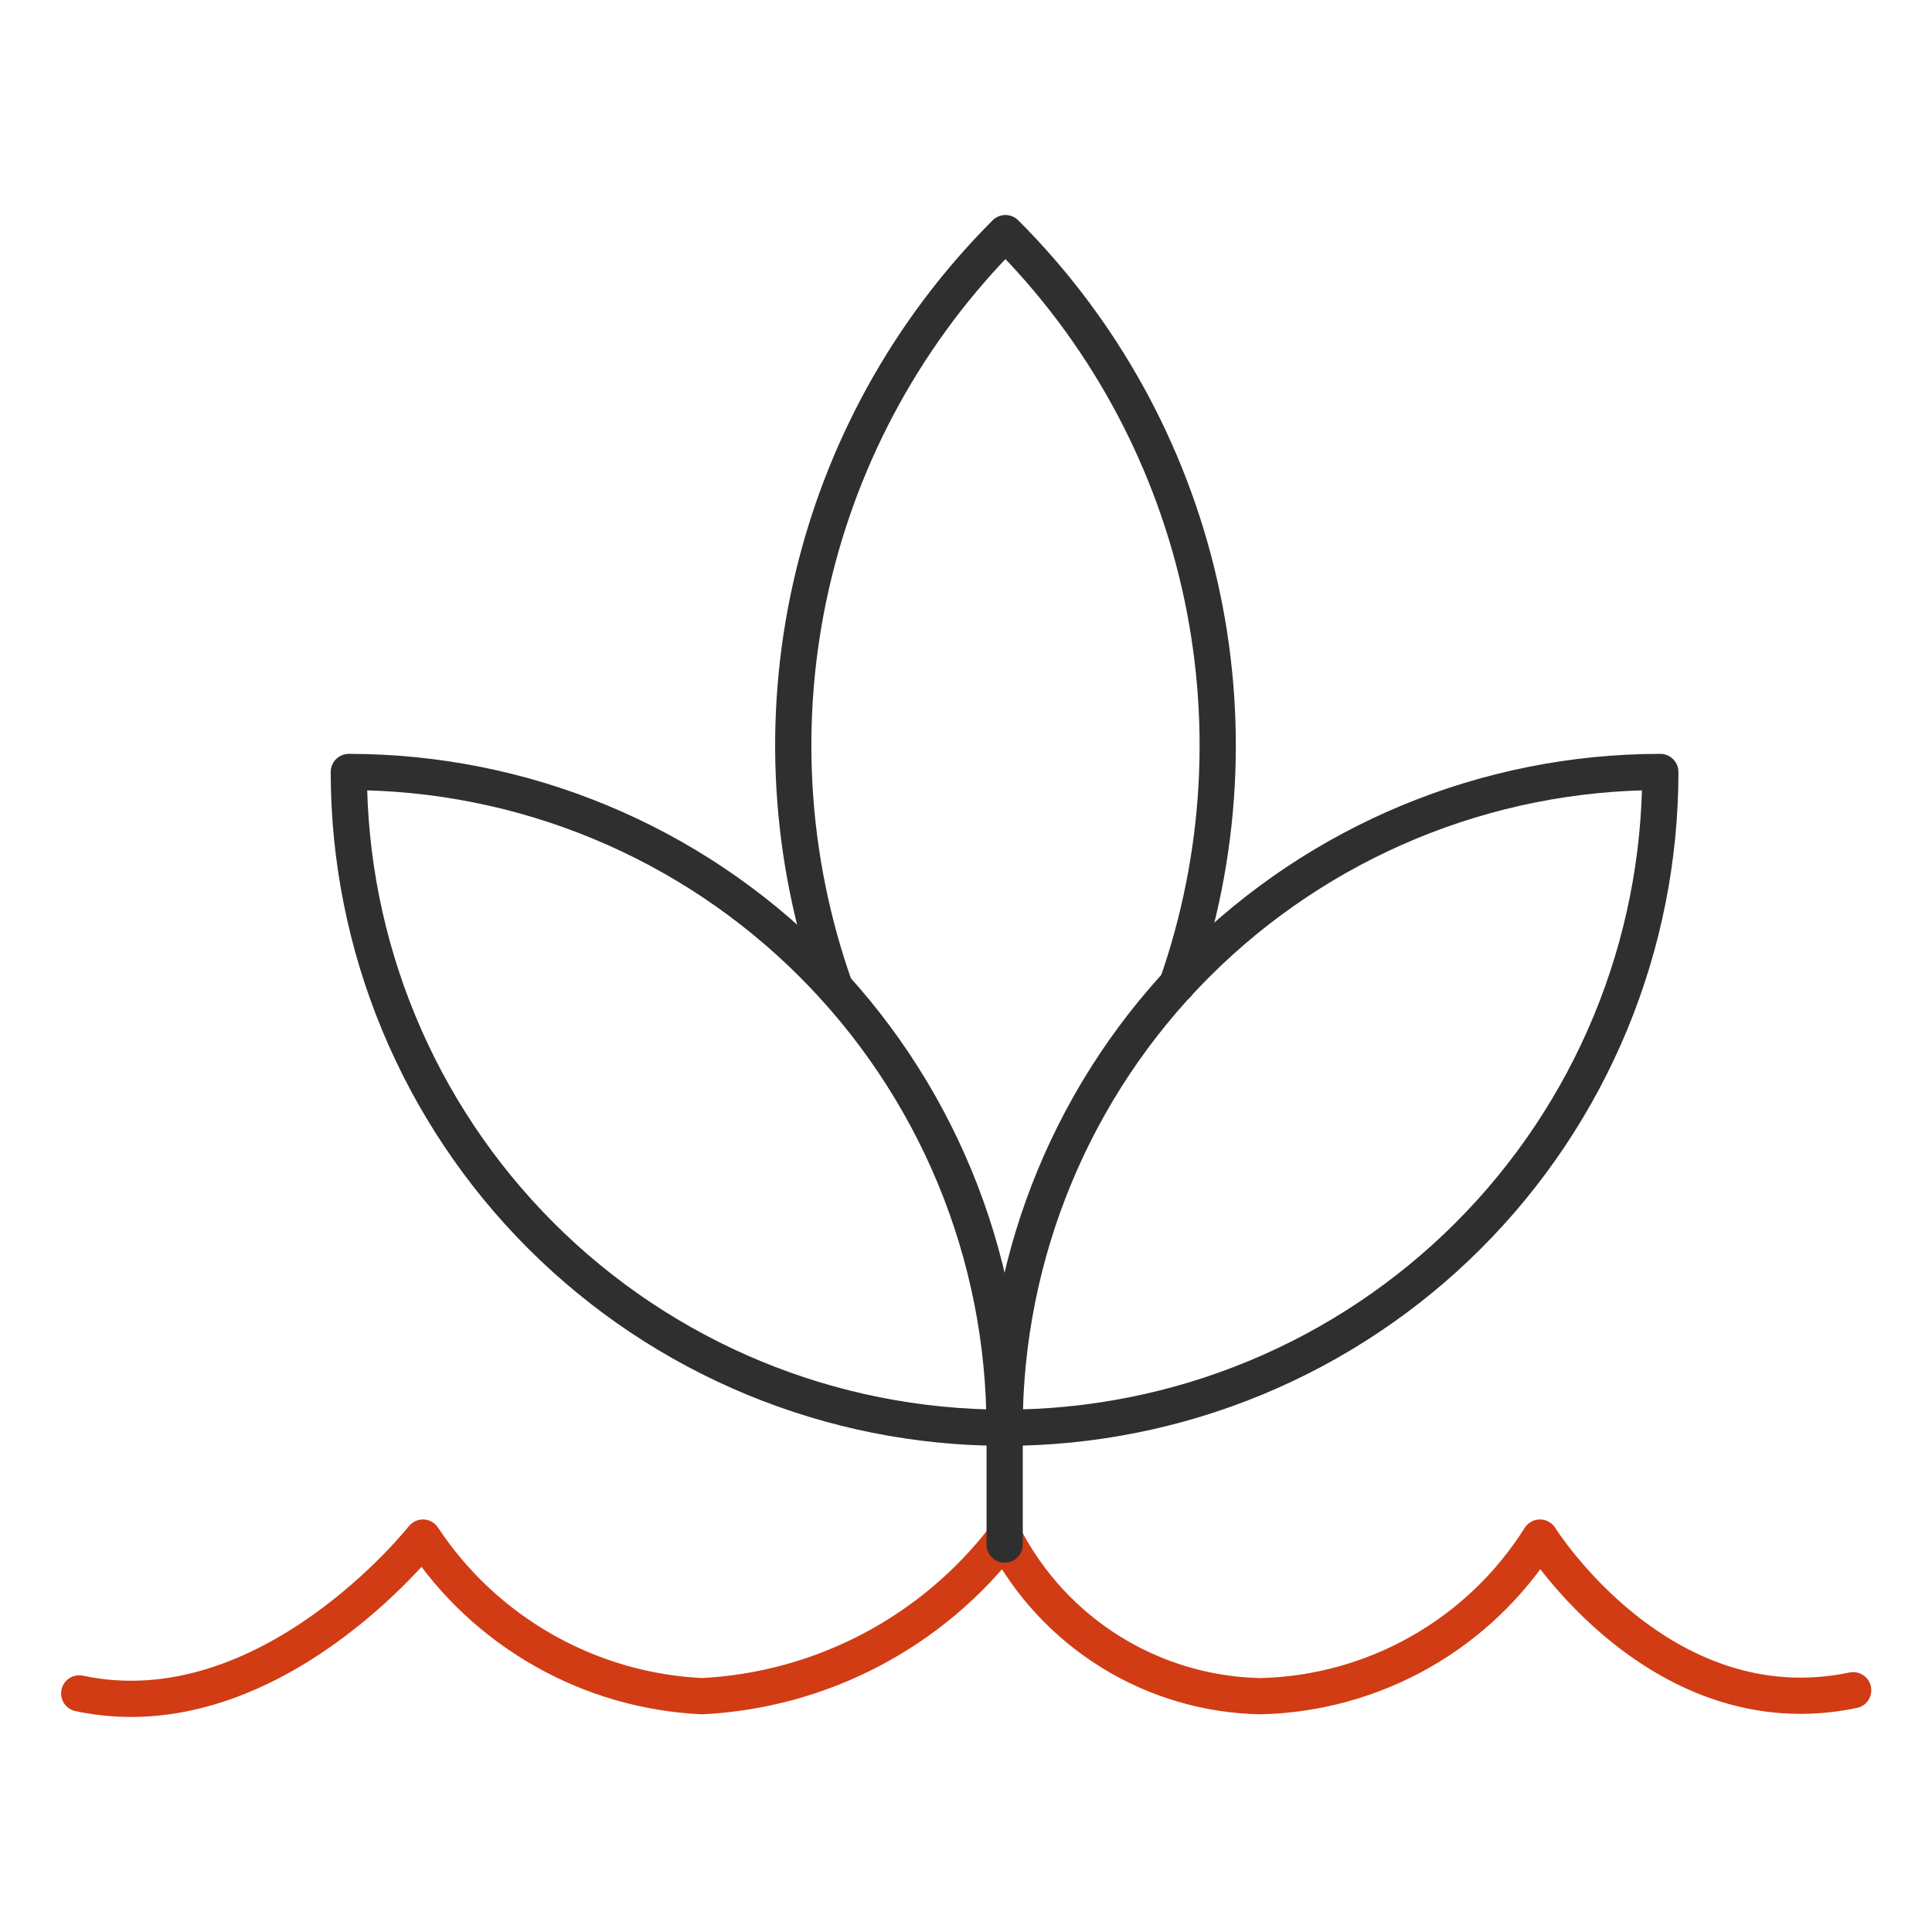
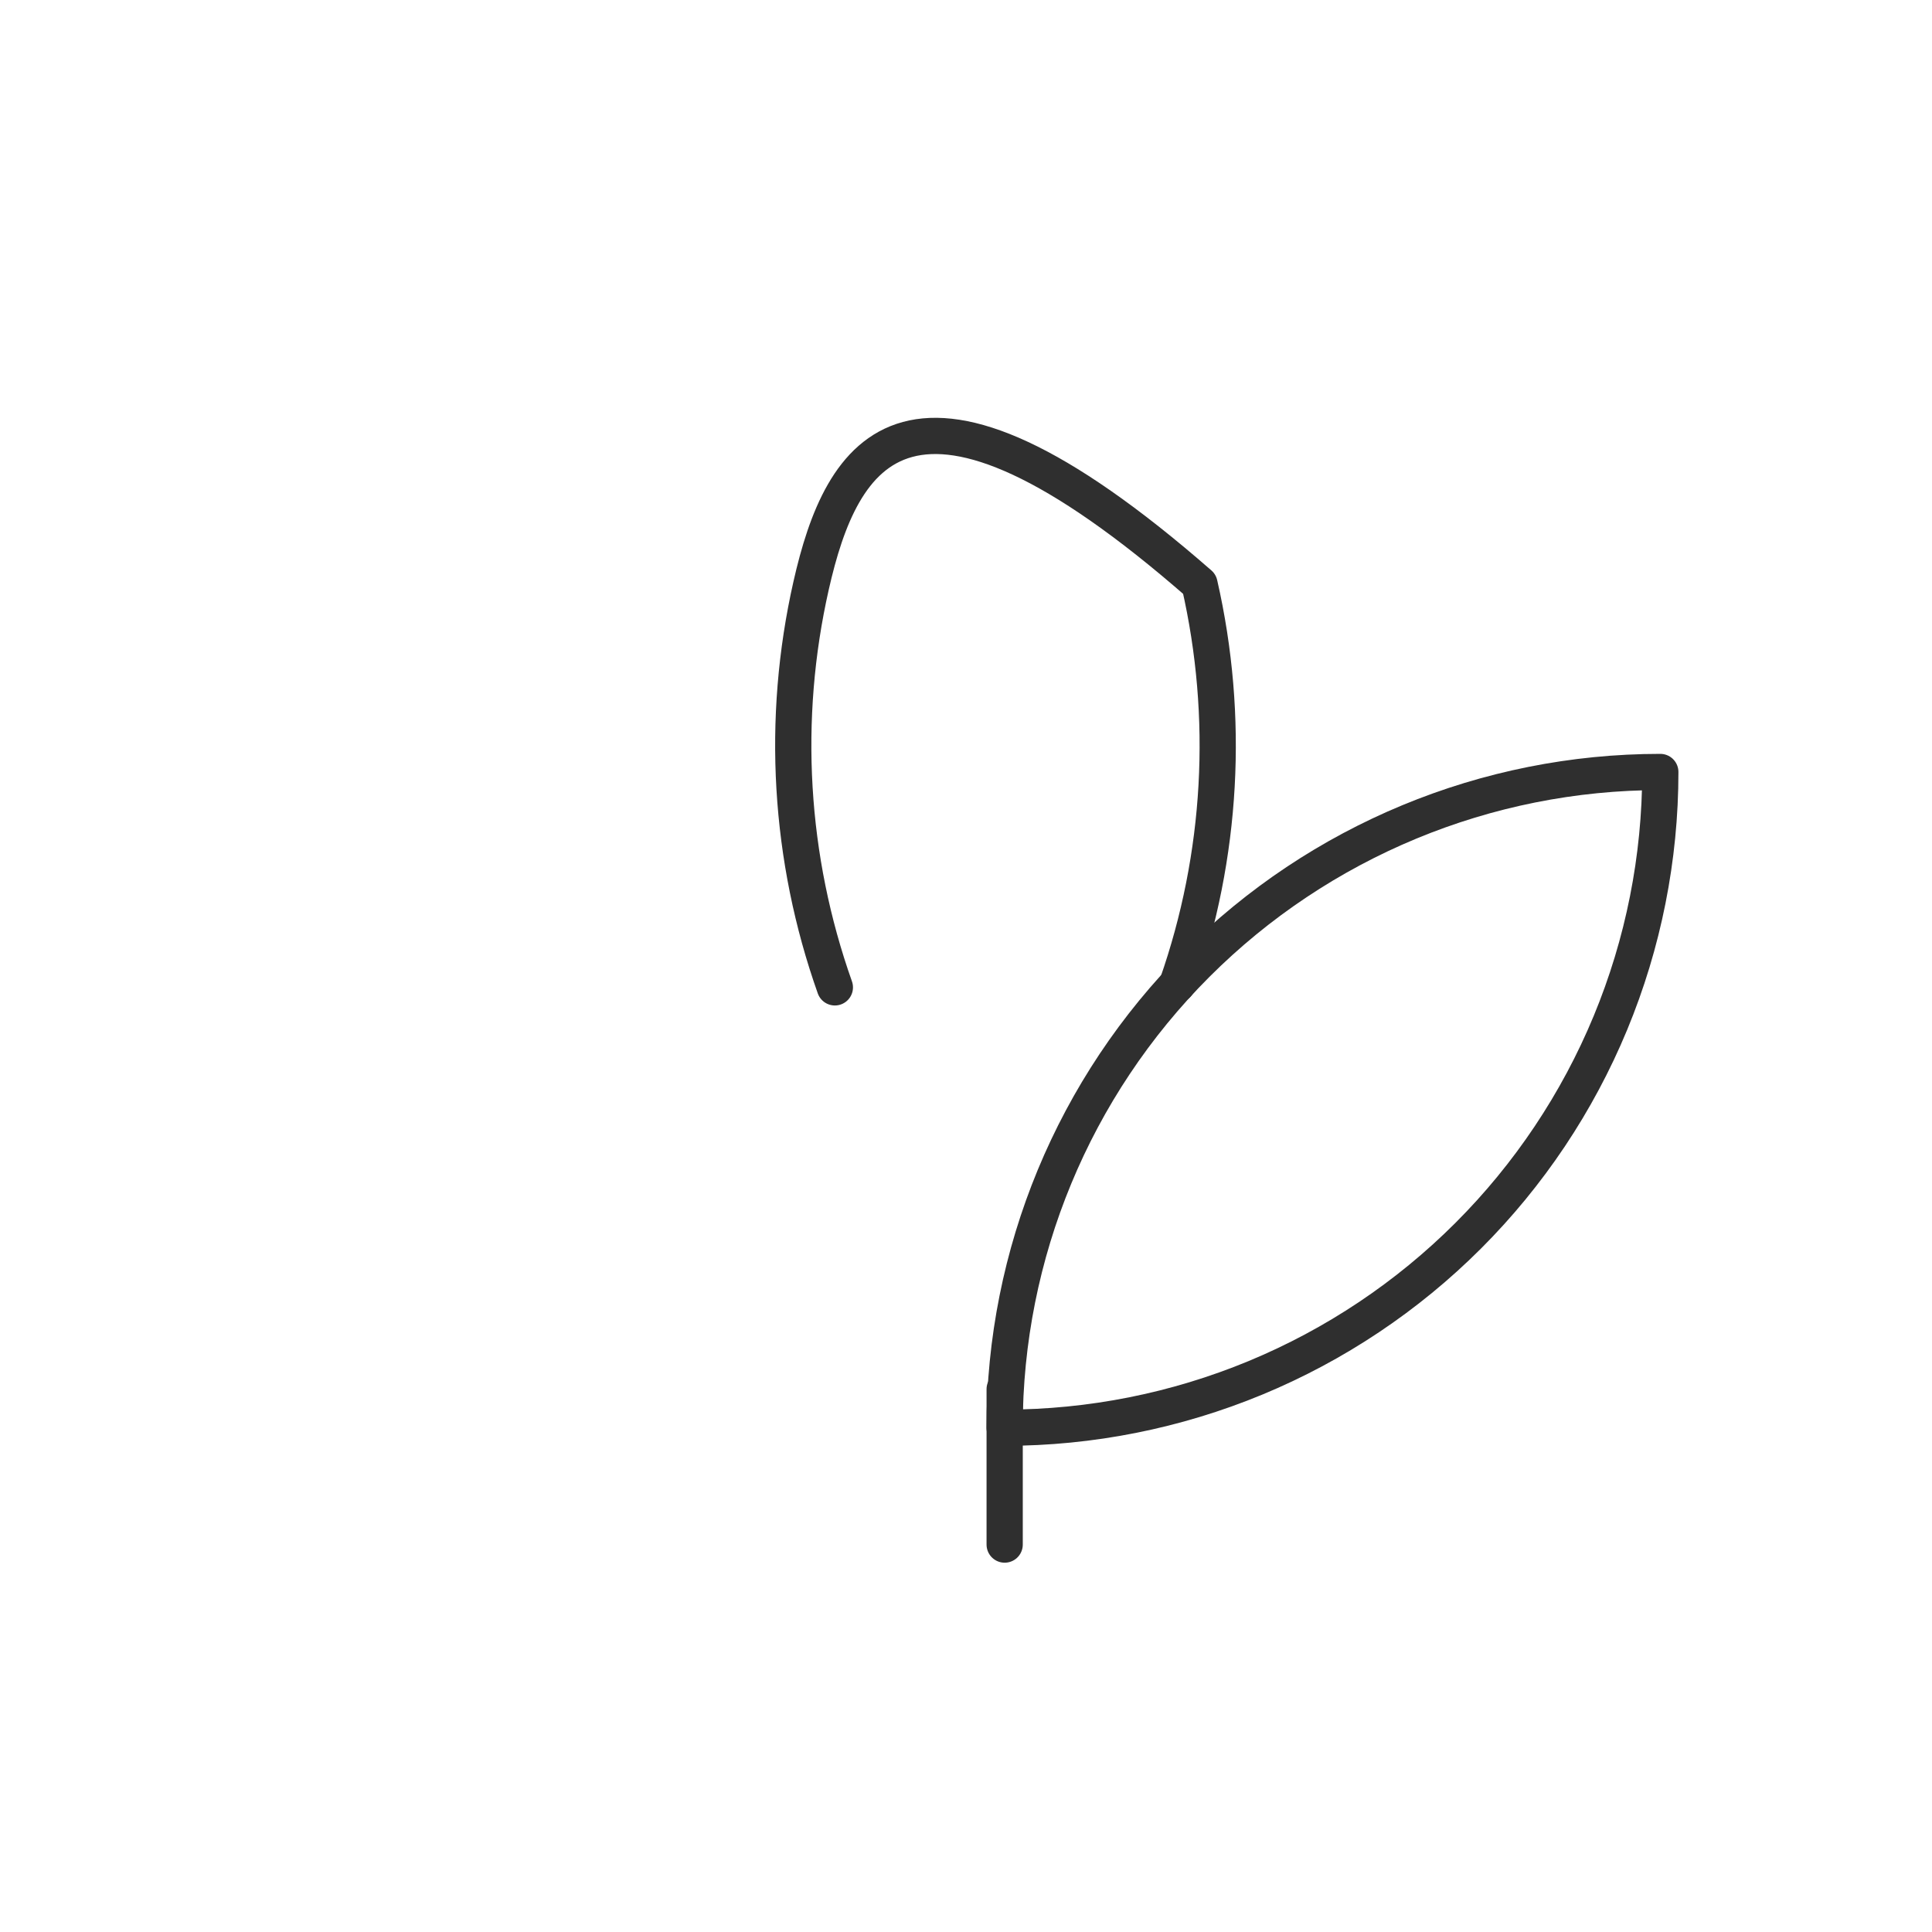
<svg xmlns="http://www.w3.org/2000/svg" width="80" height="80" viewBox="0 0 80 80" fill="none">
-   <path d="M76.737 69.989C68.75 71.654 63.767 63.668 63.767 63.668C62.531 65.632 60.828 67.26 58.81 68.406C56.791 69.552 54.52 70.181 52.2 70.235C50.006 70.195 47.863 69.563 45.997 68.407C44.131 67.252 42.611 65.614 41.598 63.668C40.109 65.604 38.218 67.194 36.055 68.328C33.892 69.462 31.508 70.113 29.069 70.235C26.762 70.126 24.513 69.474 22.505 68.333C20.497 67.192 18.786 65.594 17.512 63.668C17.512 63.668 11.123 71.788 3.28 70.12" stroke="#D13C15" stroke-width="1.5" stroke-linecap="round" stroke-linejoin="round" />
  <path d="M68.75 31.966C61.549 31.966 54.643 34.827 49.55 39.919C44.458 45.011 41.598 51.917 41.598 59.119C45.163 59.119 48.694 58.416 51.989 57.052C55.283 55.687 58.276 53.687 60.798 51.166C63.319 48.645 65.319 45.651 66.684 42.357C68.048 39.062 68.75 35.532 68.75 31.966Z" stroke="#2F2F2F" stroke-width="1.5" stroke-linecap="round" stroke-linejoin="round" />
-   <path d="M48.743 40.767C50.606 35.437 50.927 29.69 49.669 24.186C48.411 18.682 45.626 13.644 41.633 9.653C37.626 13.66 34.836 18.72 33.586 24.248C32.336 29.775 32.677 35.543 34.57 40.885" stroke="#2F2F2F" stroke-width="1.5" stroke-linecap="round" stroke-linejoin="round" />
-   <path d="M14.444 31.966C18.01 31.966 21.541 32.668 24.835 34.033C28.13 35.397 31.123 37.397 33.644 39.919C36.166 42.44 38.166 45.434 39.53 48.728C40.895 52.022 41.597 55.553 41.597 59.119C34.396 59.119 27.489 56.258 22.397 51.166C17.305 46.074 14.444 39.167 14.444 31.966Z" stroke="#2F2F2F" stroke-width="1.5" stroke-linecap="round" stroke-linejoin="round" />
+   <path d="M48.743 40.767C50.606 35.437 50.927 29.69 49.669 24.186C37.626 13.66 34.836 18.72 33.586 24.248C32.336 29.775 32.677 35.543 34.57 40.885" stroke="#2F2F2F" stroke-width="1.5" stroke-linecap="round" stroke-linejoin="round" />
  <path d="M41.601 63.958V57.522" stroke="#2F2F2F" stroke-width="1.5" stroke-linecap="round" stroke-linejoin="round" />
</svg>